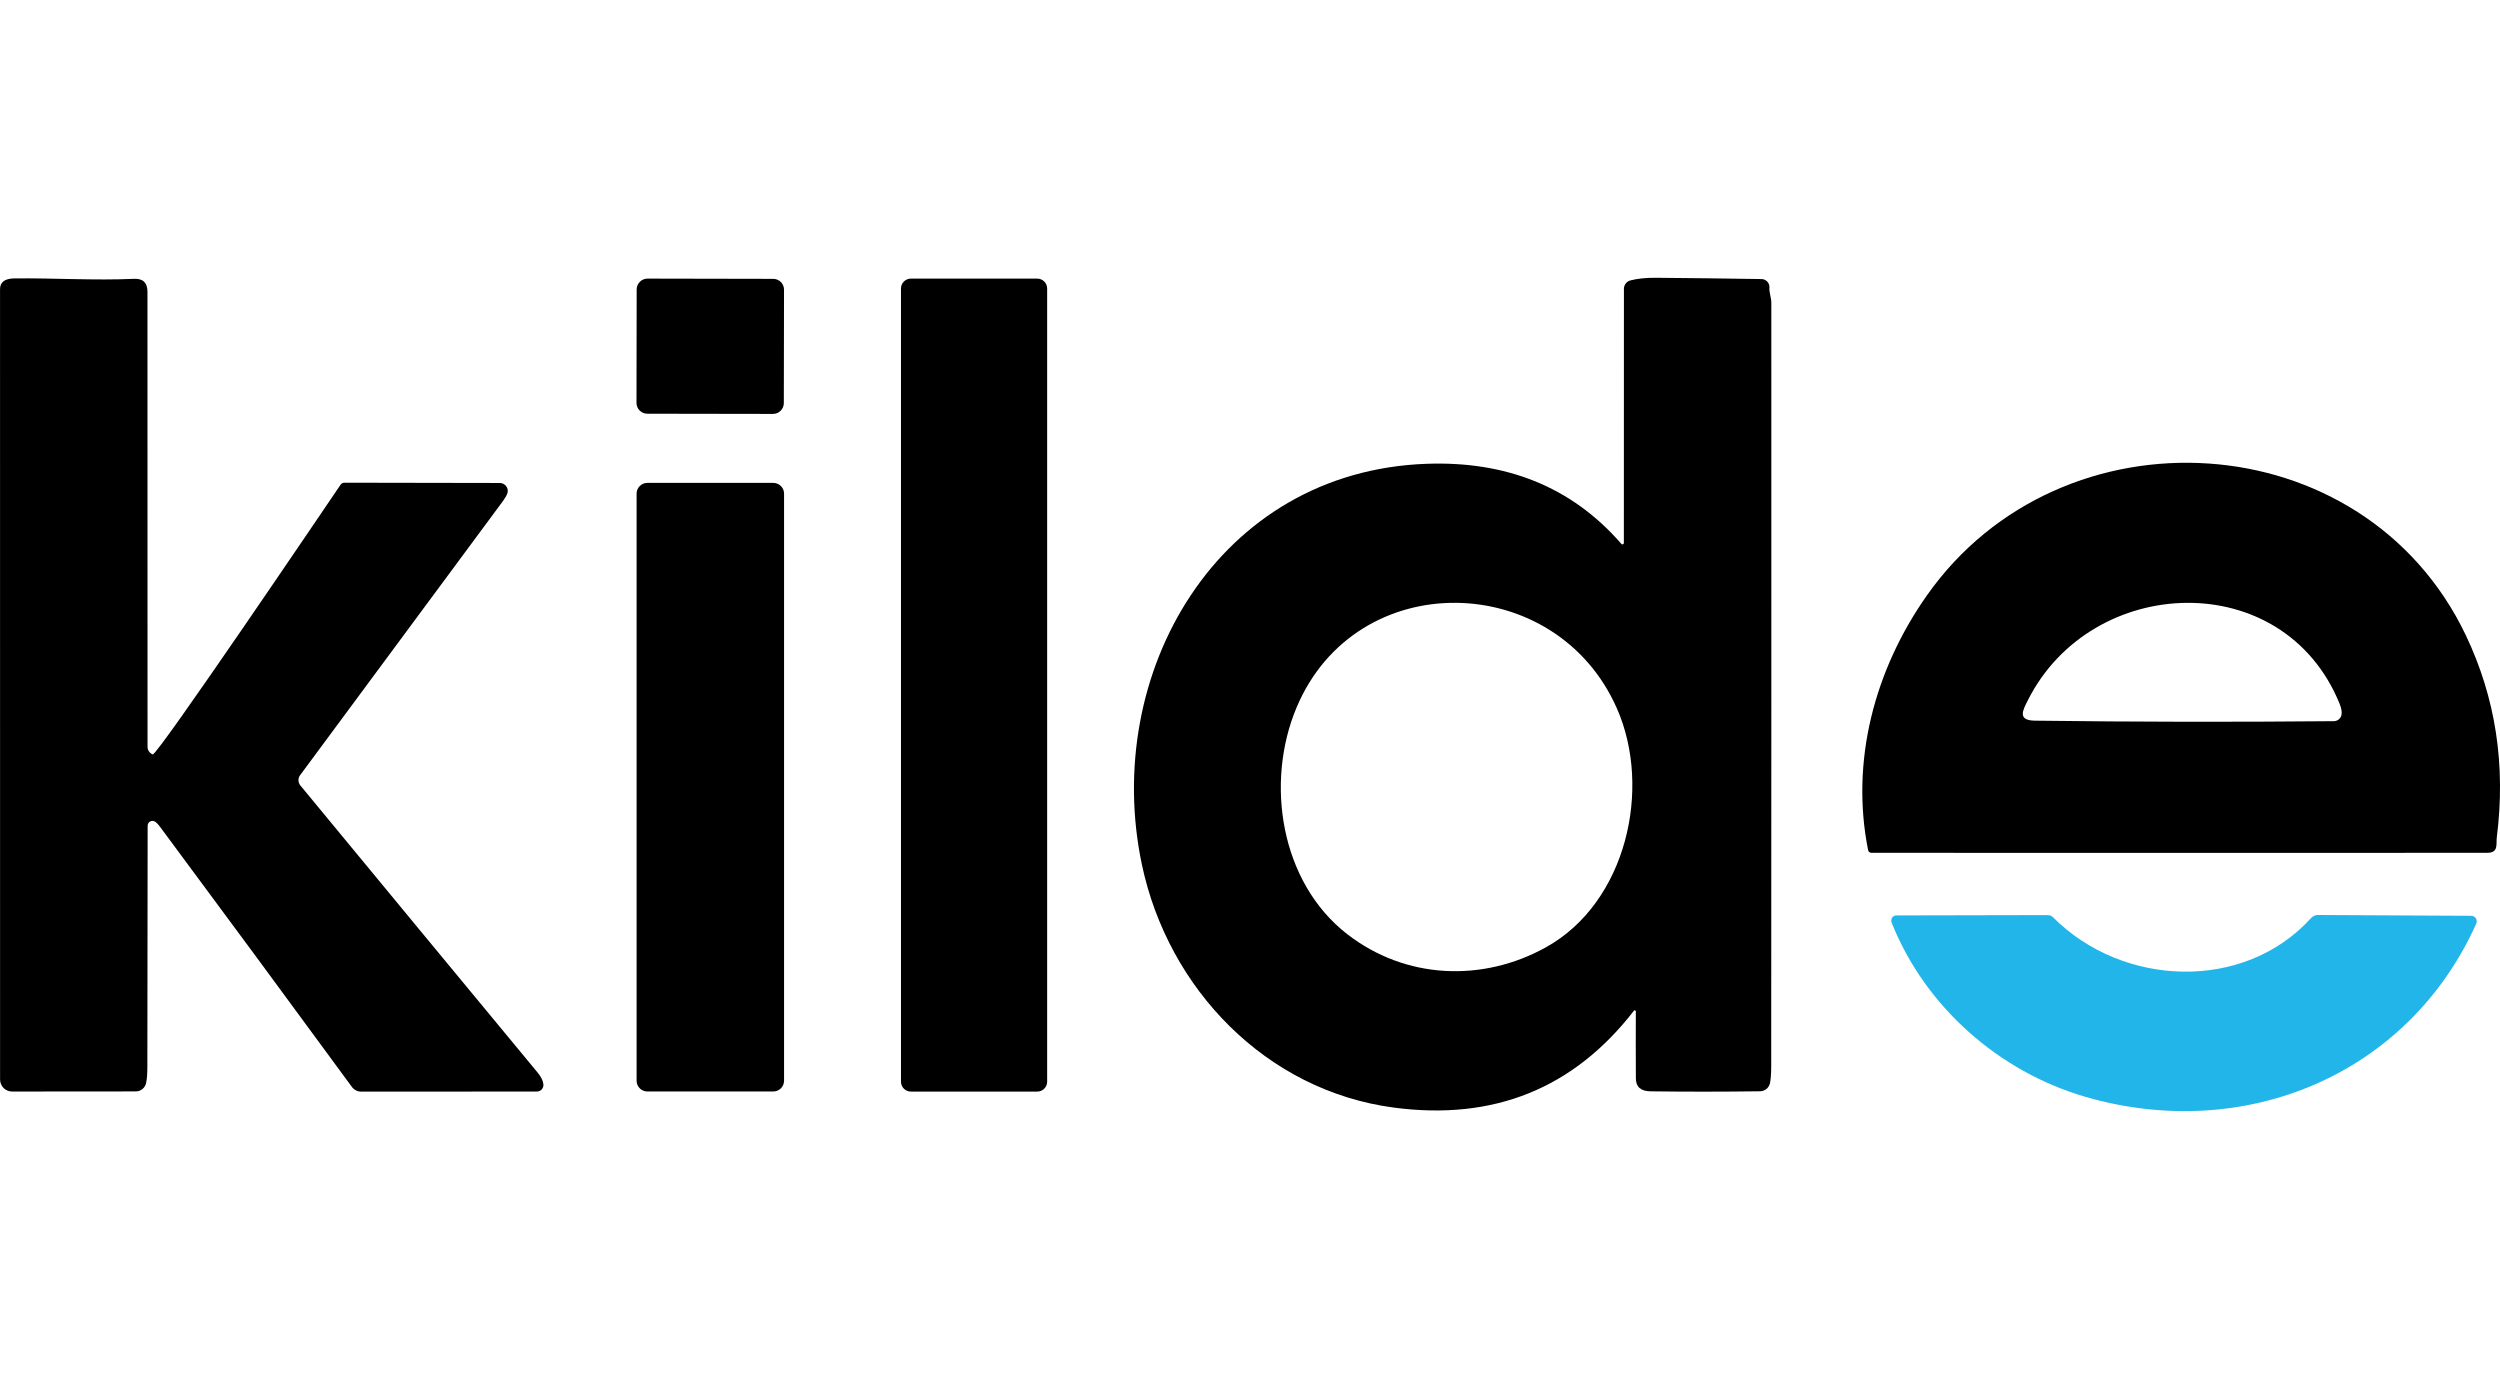
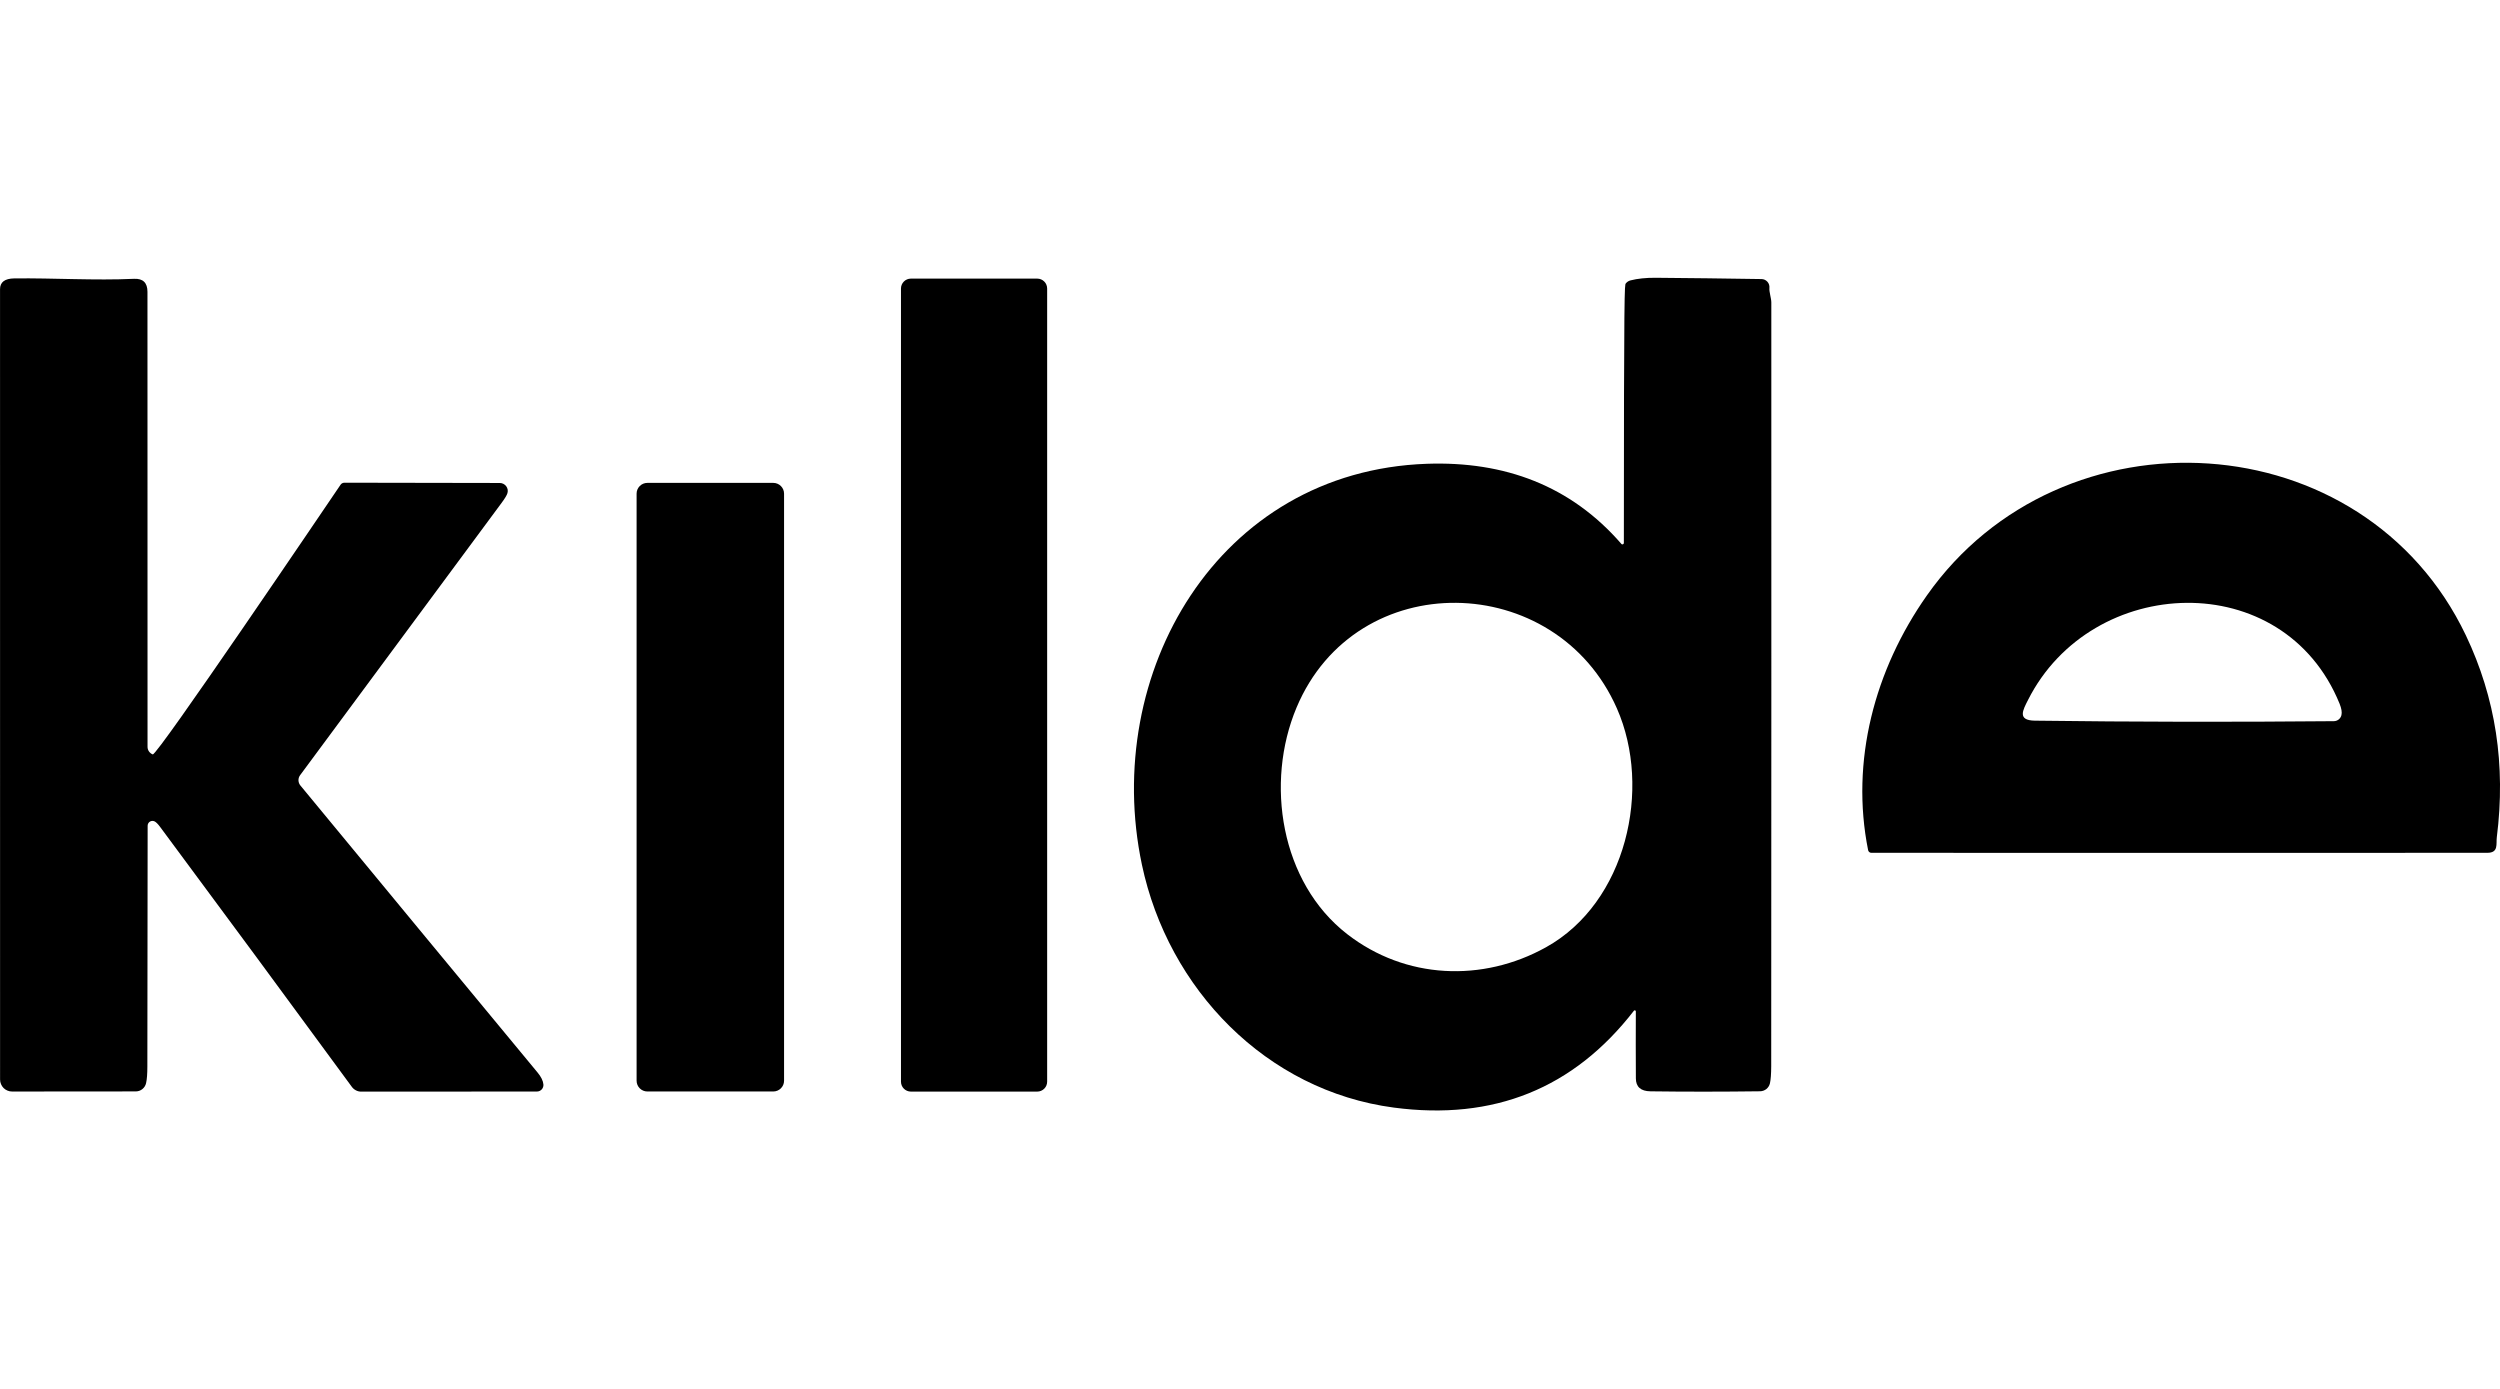
<svg xmlns="http://www.w3.org/2000/svg" width="72" height="40" viewBox="0 0 72 40" fill="none">
  <path d="M4.399 21.727C4.523 21.772 9.333 14.659 9.807 13.962C9.819 13.943 9.836 13.928 9.855 13.918C9.875 13.908 9.897 13.902 9.919 13.902L14.393 13.91C14.429 13.91 14.464 13.918 14.496 13.934C14.527 13.95 14.555 13.973 14.577 14.001C14.598 14.029 14.613 14.061 14.62 14.096C14.626 14.13 14.625 14.166 14.615 14.2C14.6 14.257 14.543 14.353 14.443 14.487C12.522 17.081 10.588 19.694 8.642 22.327C8.611 22.37 8.594 22.422 8.596 22.476C8.598 22.529 8.617 22.581 8.651 22.622C10.935 25.391 13.212 28.146 15.48 30.886C15.585 31.012 15.641 31.128 15.65 31.231C15.653 31.257 15.649 31.284 15.641 31.308C15.633 31.333 15.62 31.355 15.602 31.375C15.584 31.394 15.563 31.409 15.539 31.42C15.515 31.431 15.49 31.436 15.463 31.436L10.403 31.439C10.35 31.439 10.298 31.427 10.251 31.402C10.204 31.378 10.163 31.343 10.132 31.3C8.297 28.797 6.457 26.302 4.611 23.815C4.548 23.73 4.495 23.677 4.452 23.656C4.431 23.646 4.407 23.641 4.384 23.642C4.36 23.643 4.337 23.651 4.317 23.663C4.297 23.676 4.28 23.693 4.269 23.714C4.258 23.735 4.252 23.758 4.252 23.782C4.248 26.113 4.245 28.423 4.244 30.712C4.244 30.925 4.232 31.086 4.207 31.195C4.192 31.262 4.154 31.323 4.1 31.366C4.046 31.41 3.978 31.433 3.909 31.433L0.35 31.436C0.304 31.436 0.259 31.428 0.217 31.41C0.175 31.393 0.136 31.368 0.104 31.336C0.072 31.303 0.046 31.265 0.029 31.223C0.011 31.181 0.002 31.136 0.002 31.091C-6.22891e-07 23.513 -0.001 15.925 0.001 8.328C0.001 8.126 0.137 8.022 0.411 8.018C1.553 8.005 2.725 8.082 3.861 8.03C4.118 8.018 4.247 8.143 4.247 8.405C4.249 12.747 4.25 17.115 4.249 21.509C4.249 21.557 4.263 21.602 4.29 21.641C4.317 21.68 4.355 21.71 4.399 21.727Z" fill="black" />
-   <path d="M22.268 8.031L18.649 8.024C18.477 8.024 18.337 8.163 18.336 8.336L18.331 11.602C18.33 11.774 18.47 11.914 18.642 11.915L22.261 11.921C22.434 11.921 22.574 11.782 22.574 11.61L22.58 8.343C22.58 8.171 22.441 8.031 22.268 8.031Z" fill="black" />
  <path d="M29.872 8.024H26.235C26.076 8.024 25.948 8.152 25.948 8.31V31.152C25.948 31.31 26.076 31.438 26.235 31.438H29.872C30.03 31.438 30.158 31.31 30.158 31.152V8.31C30.158 8.152 30.03 8.024 29.872 8.024Z" fill="black" />
-   <path d="M46.767 15.638L46.769 8.318C46.769 8.262 46.788 8.208 46.822 8.164C46.856 8.12 46.904 8.089 46.959 8.075C47.162 8.023 47.404 7.998 47.686 8C48.646 8.008 49.662 8.02 50.732 8.037C50.765 8.037 50.797 8.045 50.826 8.058C50.855 8.072 50.881 8.092 50.903 8.116C50.924 8.14 50.94 8.169 50.95 8.2C50.959 8.23 50.962 8.263 50.959 8.295C50.948 8.403 51.014 8.591 51.014 8.711C51.016 16.044 51.015 23.378 51.011 30.712C51.01 30.931 50.998 31.094 50.974 31.201C50.959 31.265 50.923 31.322 50.872 31.364C50.82 31.405 50.756 31.428 50.689 31.429C49.602 31.443 48.55 31.444 47.533 31.43C47.254 31.426 47.114 31.302 47.113 31.058C47.109 30.41 47.109 29.767 47.112 29.129C47.112 29.123 47.11 29.116 47.107 29.111C47.103 29.105 47.098 29.101 47.092 29.099C47.086 29.097 47.079 29.096 47.072 29.098C47.066 29.1 47.061 29.104 47.057 29.109C45.323 31.349 43.018 32.279 40.144 31.899C36.466 31.413 33.644 28.483 32.887 24.903C31.725 19.401 35.063 13.568 41.094 13.357C43.331 13.279 45.238 13.985 46.696 15.665C46.701 15.672 46.708 15.676 46.717 15.678C46.725 15.68 46.733 15.679 46.741 15.676C46.749 15.673 46.755 15.668 46.76 15.661C46.765 15.654 46.767 15.646 46.767 15.638ZM38.798 26.902C40.476 28.205 42.697 28.297 44.523 27.282C46.842 25.996 47.582 22.709 46.568 20.405C44.816 16.417 39.057 16.286 37.34 20.379C36.431 22.544 36.878 25.412 38.798 26.902Z" fill="black" />
+   <path d="M46.767 15.638C46.769 8.262 46.788 8.208 46.822 8.164C46.856 8.12 46.904 8.089 46.959 8.075C47.162 8.023 47.404 7.998 47.686 8C48.646 8.008 49.662 8.02 50.732 8.037C50.765 8.037 50.797 8.045 50.826 8.058C50.855 8.072 50.881 8.092 50.903 8.116C50.924 8.14 50.94 8.169 50.95 8.2C50.959 8.23 50.962 8.263 50.959 8.295C50.948 8.403 51.014 8.591 51.014 8.711C51.016 16.044 51.015 23.378 51.011 30.712C51.01 30.931 50.998 31.094 50.974 31.201C50.959 31.265 50.923 31.322 50.872 31.364C50.82 31.405 50.756 31.428 50.689 31.429C49.602 31.443 48.55 31.444 47.533 31.43C47.254 31.426 47.114 31.302 47.113 31.058C47.109 30.41 47.109 29.767 47.112 29.129C47.112 29.123 47.11 29.116 47.107 29.111C47.103 29.105 47.098 29.101 47.092 29.099C47.086 29.097 47.079 29.096 47.072 29.098C47.066 29.1 47.061 29.104 47.057 29.109C45.323 31.349 43.018 32.279 40.144 31.899C36.466 31.413 33.644 28.483 32.887 24.903C31.725 19.401 35.063 13.568 41.094 13.357C43.331 13.279 45.238 13.985 46.696 15.665C46.701 15.672 46.708 15.676 46.717 15.678C46.725 15.68 46.733 15.679 46.741 15.676C46.749 15.673 46.755 15.668 46.76 15.661C46.765 15.654 46.767 15.646 46.767 15.638ZM38.798 26.902C40.476 28.205 42.697 28.297 44.523 27.282C46.842 25.996 47.582 22.709 46.568 20.405C44.816 16.417 39.057 16.286 37.34 20.379C36.431 22.544 36.878 25.412 38.798 26.902Z" fill="black" />
  <path d="M55.494 17.149C59.364 11.646 68.079 12.136 71.017 18.298C71.874 20.097 72.171 22.035 71.908 24.113C71.883 24.306 71.966 24.561 71.635 24.561C65.721 24.564 59.807 24.564 53.894 24.561C53.873 24.561 53.852 24.554 53.835 24.54C53.818 24.526 53.807 24.507 53.802 24.486C53.288 21.921 53.987 19.29 55.494 17.149ZM58.602 20.755C61.454 20.792 64.325 20.797 67.214 20.77C67.265 20.77 67.315 20.752 67.355 20.72C67.395 20.688 67.423 20.643 67.434 20.593C67.453 20.512 67.435 20.404 67.381 20.269C65.764 16.294 60.238 16.529 58.407 20.159C58.263 20.445 58.086 20.747 58.602 20.755Z" fill="black" />
  <path d="M22.27 13.907H18.645C18.473 13.907 18.334 14.046 18.334 14.217V31.125C18.334 31.296 18.473 31.435 18.645 31.435H22.27C22.441 31.435 22.581 31.296 22.581 31.125V14.217C22.581 14.046 22.441 13.907 22.27 13.907Z" fill="black" />
-   <path d="M60.078 31.594C57.566 30.869 55.44 28.989 54.478 26.569C54.469 26.546 54.466 26.521 54.469 26.497C54.471 26.473 54.48 26.45 54.494 26.429C54.507 26.409 54.526 26.393 54.547 26.381C54.569 26.37 54.593 26.364 54.618 26.364L58.973 26.355C59.002 26.355 59.031 26.36 59.057 26.371C59.084 26.382 59.109 26.398 59.129 26.419C61.136 28.434 64.629 28.567 66.553 26.445C66.58 26.415 66.612 26.391 66.649 26.375C66.685 26.359 66.725 26.351 66.765 26.352L71.171 26.375C71.197 26.375 71.224 26.381 71.247 26.394C71.27 26.407 71.29 26.426 71.305 26.448C71.319 26.471 71.328 26.497 71.33 26.524C71.332 26.551 71.327 26.578 71.316 26.602C69.347 30.98 64.632 32.908 60.078 31.594Z" fill="#22B5E9" />
</svg>